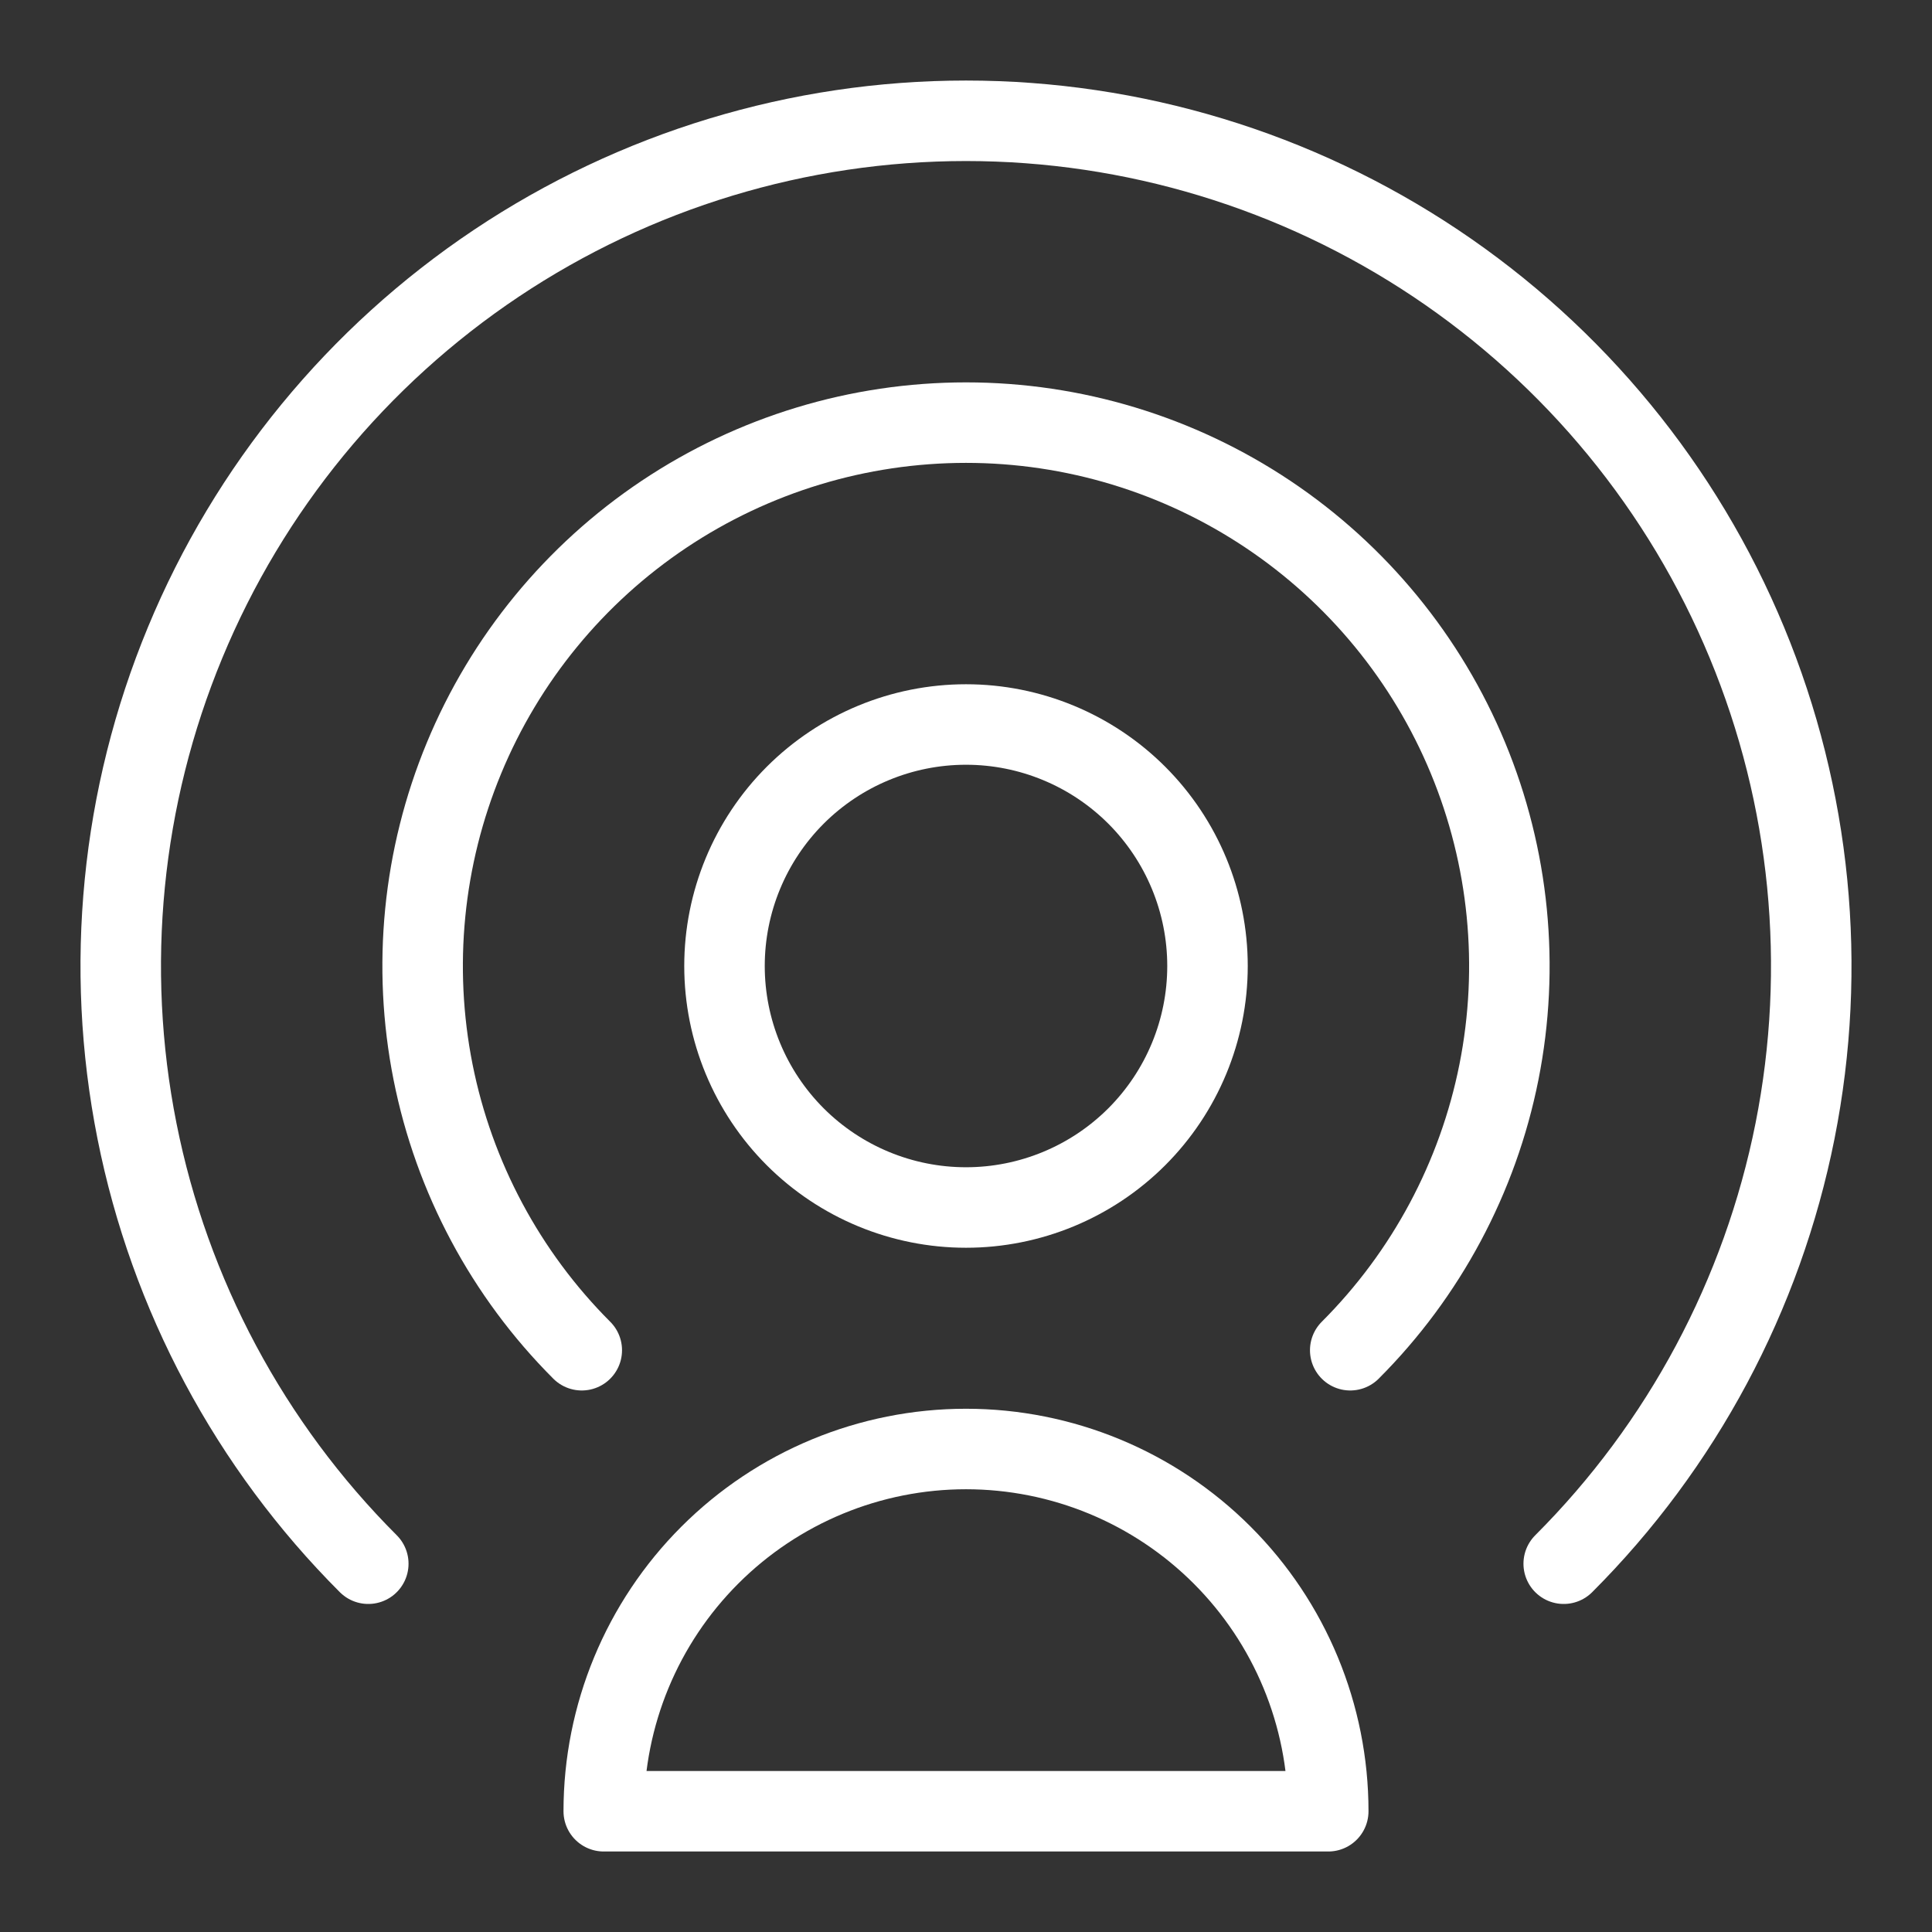
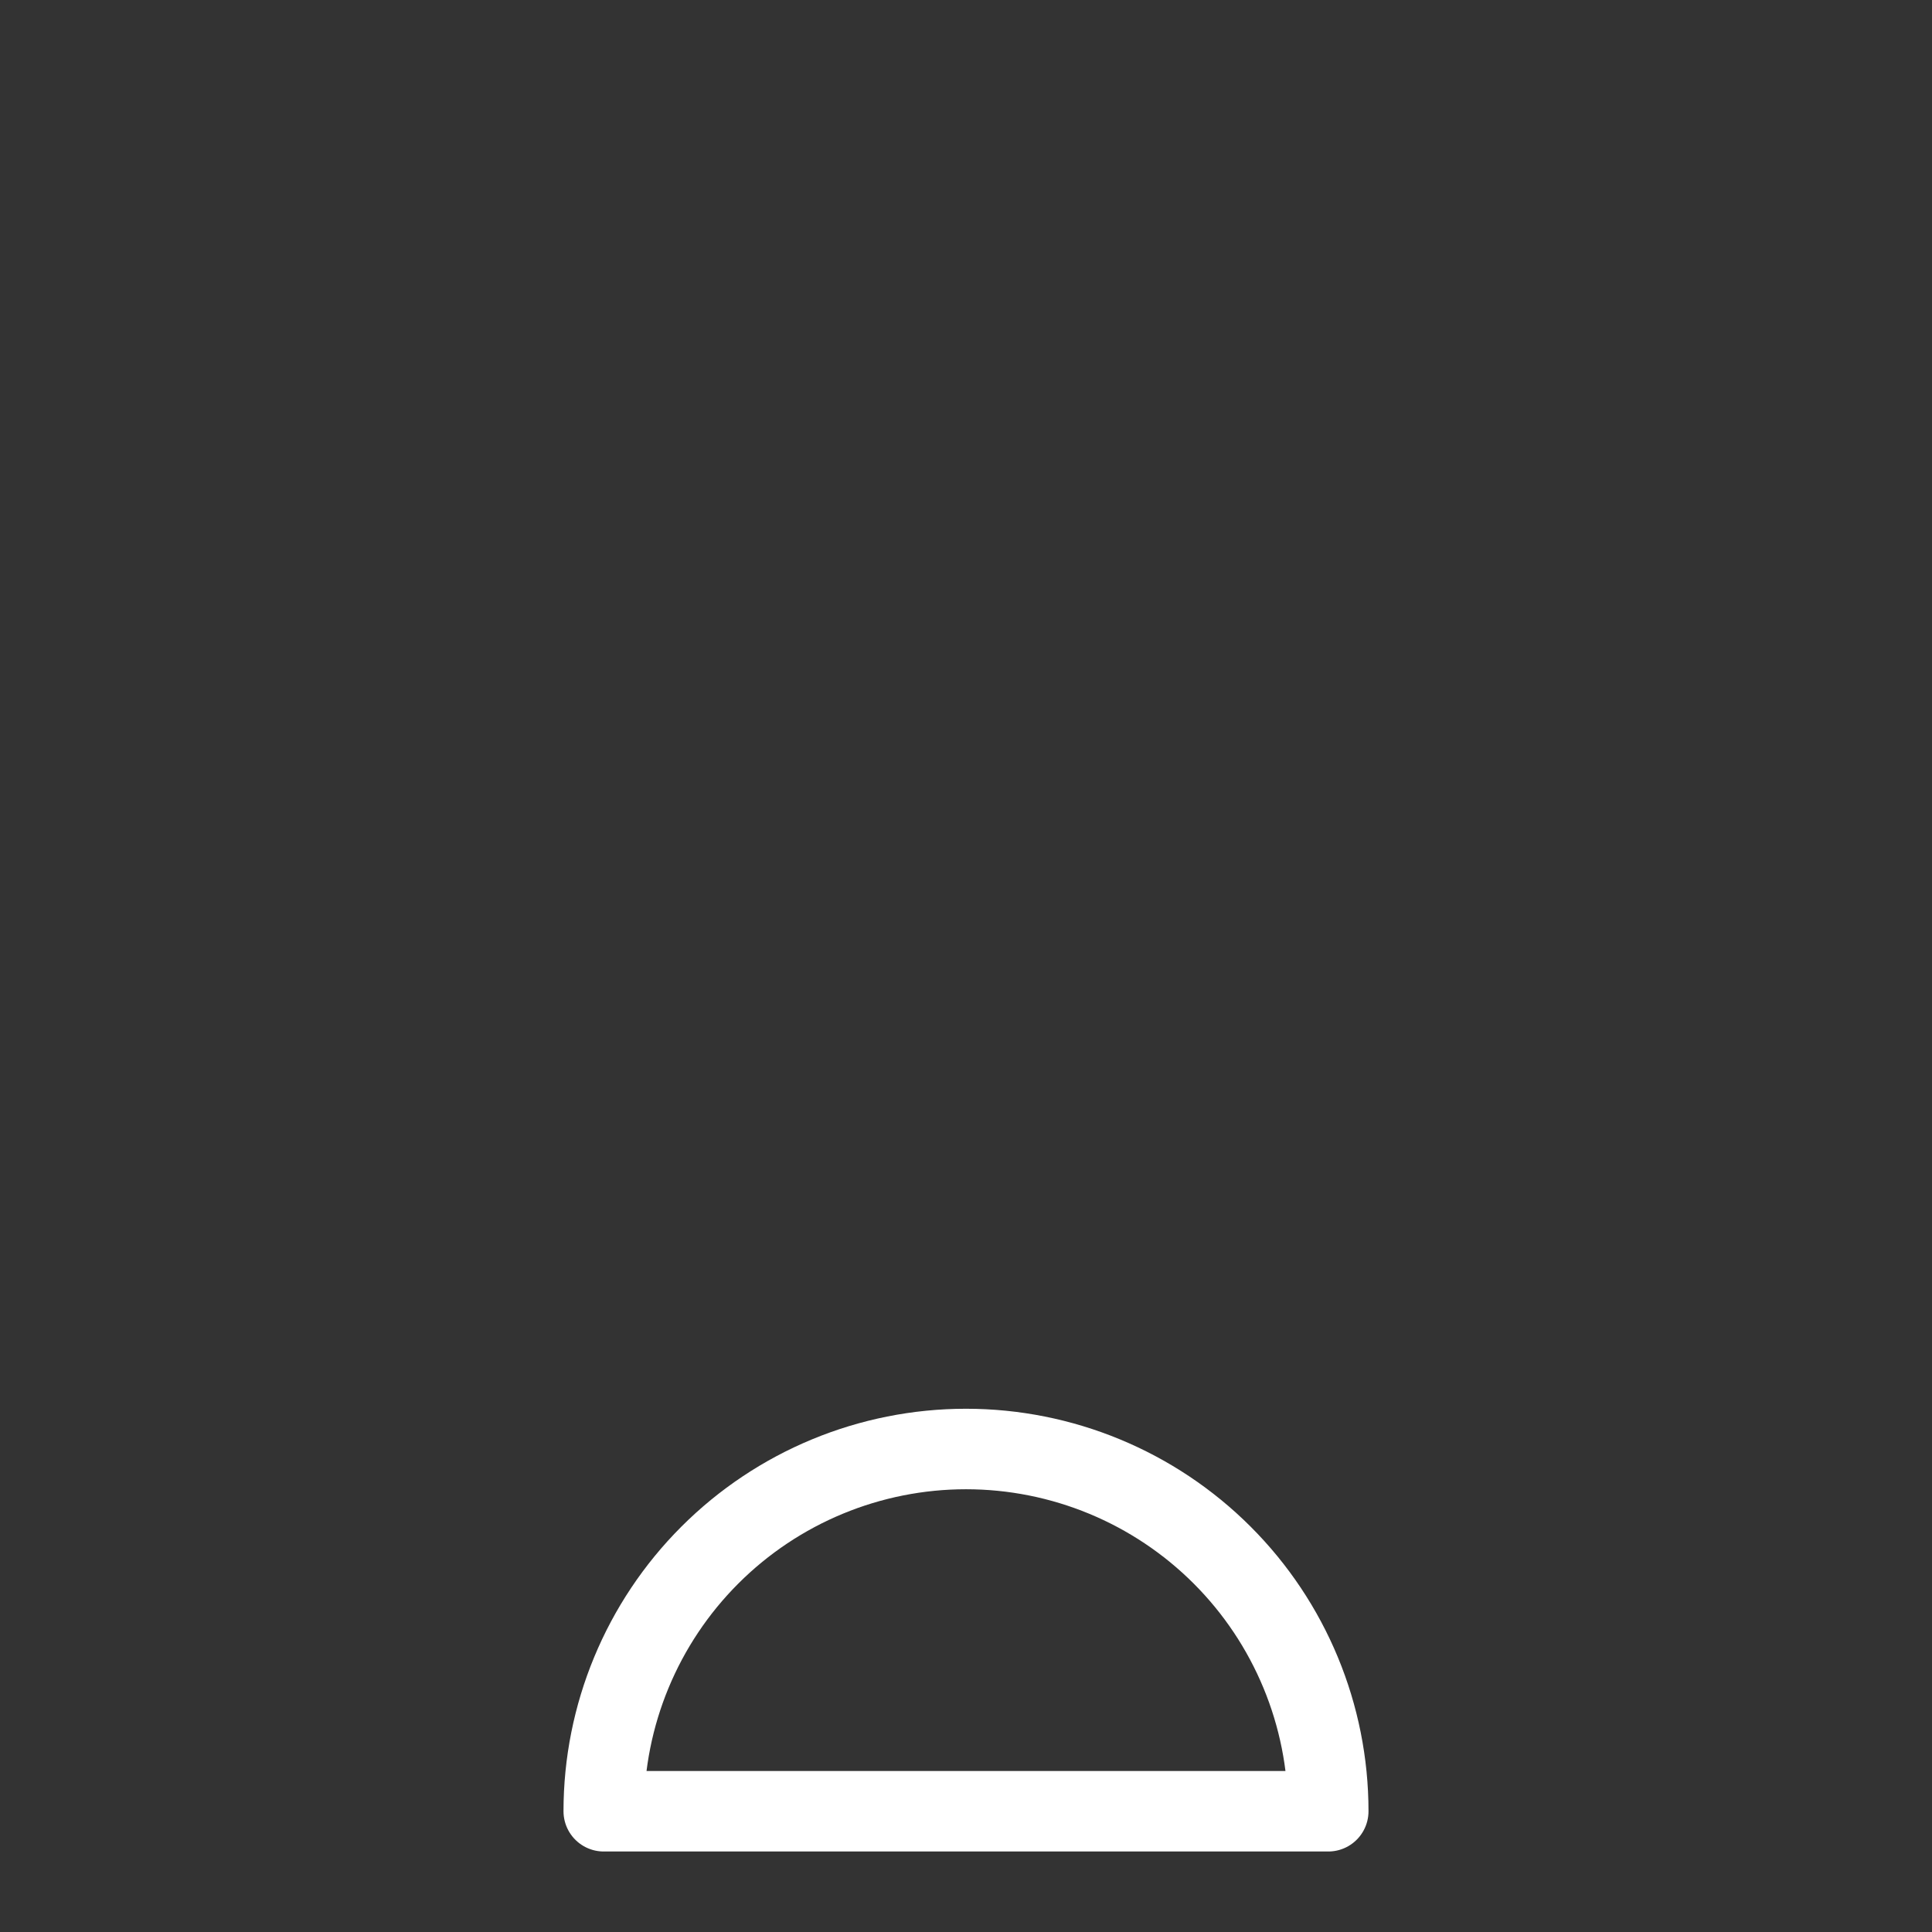
<svg xmlns="http://www.w3.org/2000/svg" width="48" height="48" viewBox="0 0 48 48" fill="none">
  <rect x="0" y="0" width="48" height="48" fill="#333333" stroke="none" />
-   <path d="M18 24C18 25.591 18.632 27.117 19.757 28.243C20.883 29.368 22.409 30 24 30C25.591 30 27.117 29.368 28.243 28.243C29.368 27.117 30 25.591 30 24C30 22.409 29.368 20.883 28.243 19.757C27.117 18.632 25.591 18 24 18C22.409 18 20.883 18.632 19.757 19.757C18.632 20.883 18 22.409 18 24Z" stroke="white" stroke-width="2" stroke-linecap="round" stroke-linejoin="round" />
  <path d="M15 45C15 42.613 15.948 40.324 17.636 38.636C19.324 36.948 21.613 36 24 36C26.387 36 28.676 36.948 30.364 38.636C32.052 40.324 33 42.613 33 45H15Z" stroke="white" stroke-width="2" stroke-linecap="round" stroke-linejoin="round" />
-   <path d="M14.454 33.546C12.566 31.658 11.28 29.253 10.759 26.634C10.239 24.015 10.506 21.301 11.528 18.834C12.549 16.367 14.28 14.259 16.5 12.775C18.72 11.292 21.33 10.5 24 10.5C26.67 10.5 29.28 11.292 31.5 12.775C33.72 14.259 35.451 16.367 36.472 18.834C37.494 21.301 37.761 24.015 37.241 26.634C36.72 29.253 35.434 31.658 33.546 33.546" stroke="white" stroke-width="2" stroke-linecap="round" stroke-linejoin="round" />
-   <path d="M9.15 38.85C6.213 35.913 4.213 32.171 3.403 28.098C2.593 24.024 3.009 19.802 4.599 15.965C6.188 12.127 8.88 8.848 12.333 6.54C15.787 4.233 19.847 3.001 24 3.001C28.153 3.001 32.213 4.233 35.667 6.54C39.12 8.848 41.812 12.127 43.401 15.965C44.991 19.802 45.407 24.024 44.597 28.098C43.786 32.171 41.787 35.913 38.85 38.85" stroke="white" stroke-width="2" stroke-linecap="round" stroke-linejoin="round" />
</svg>